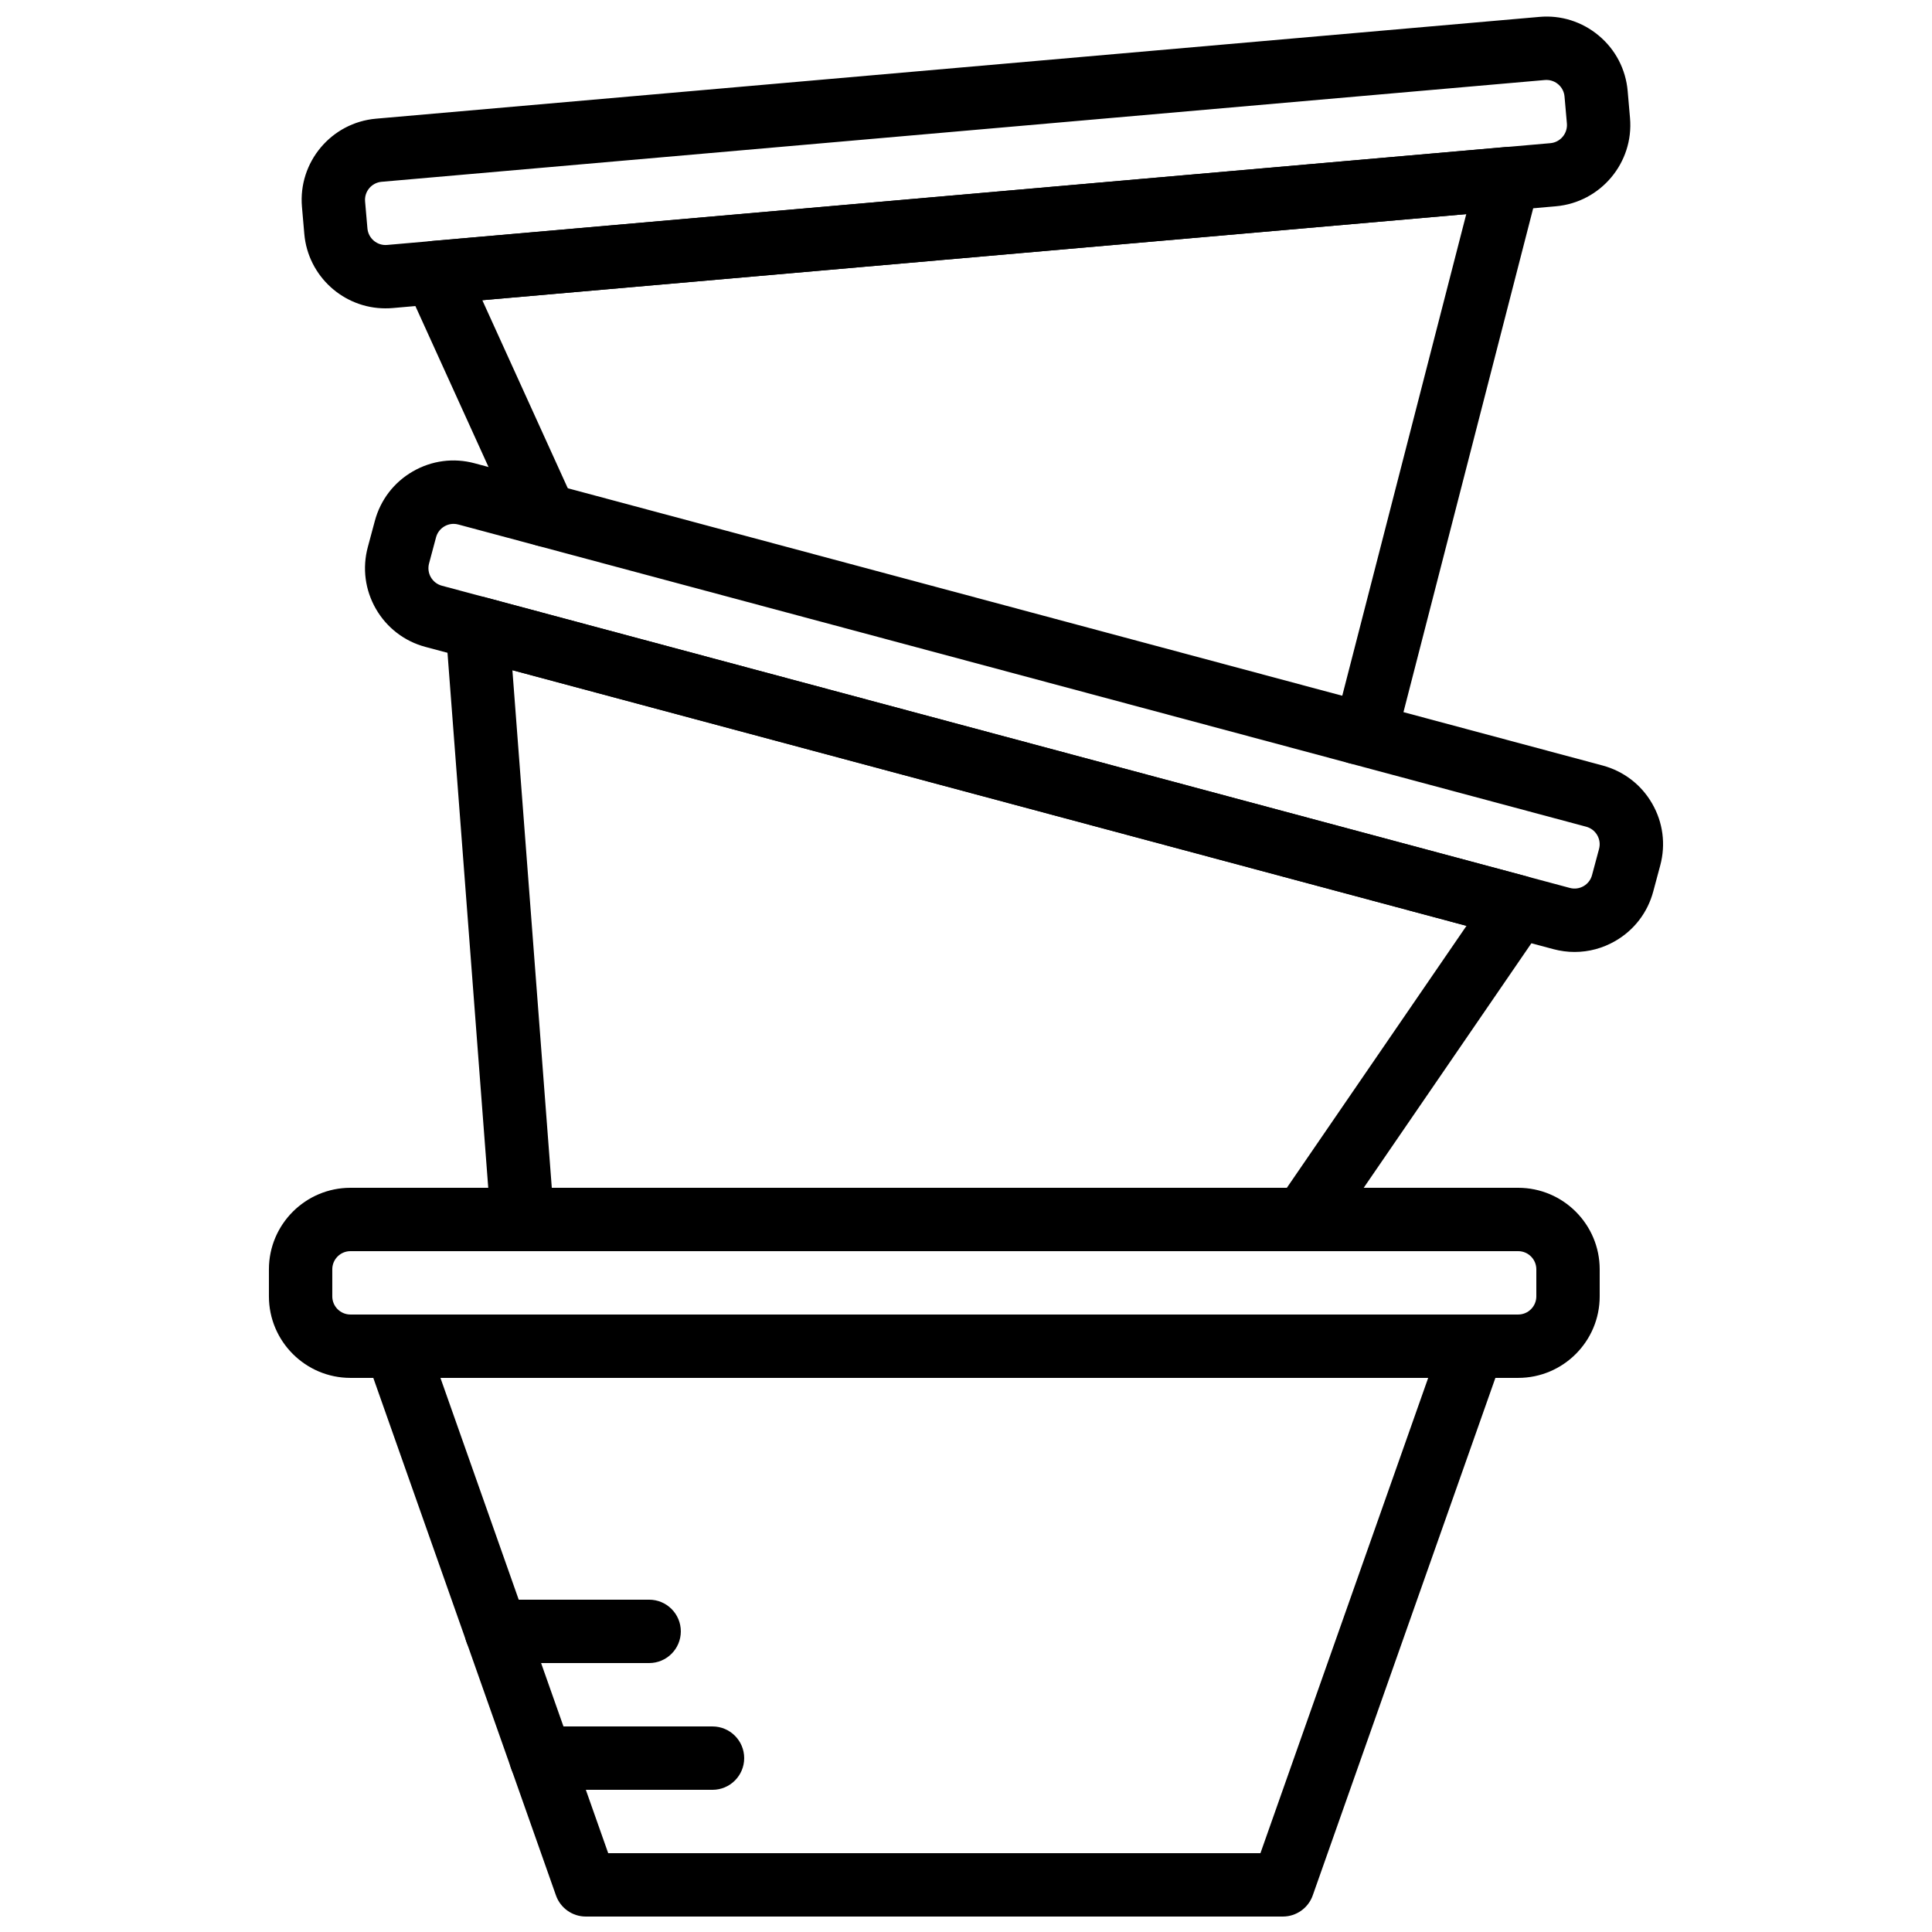
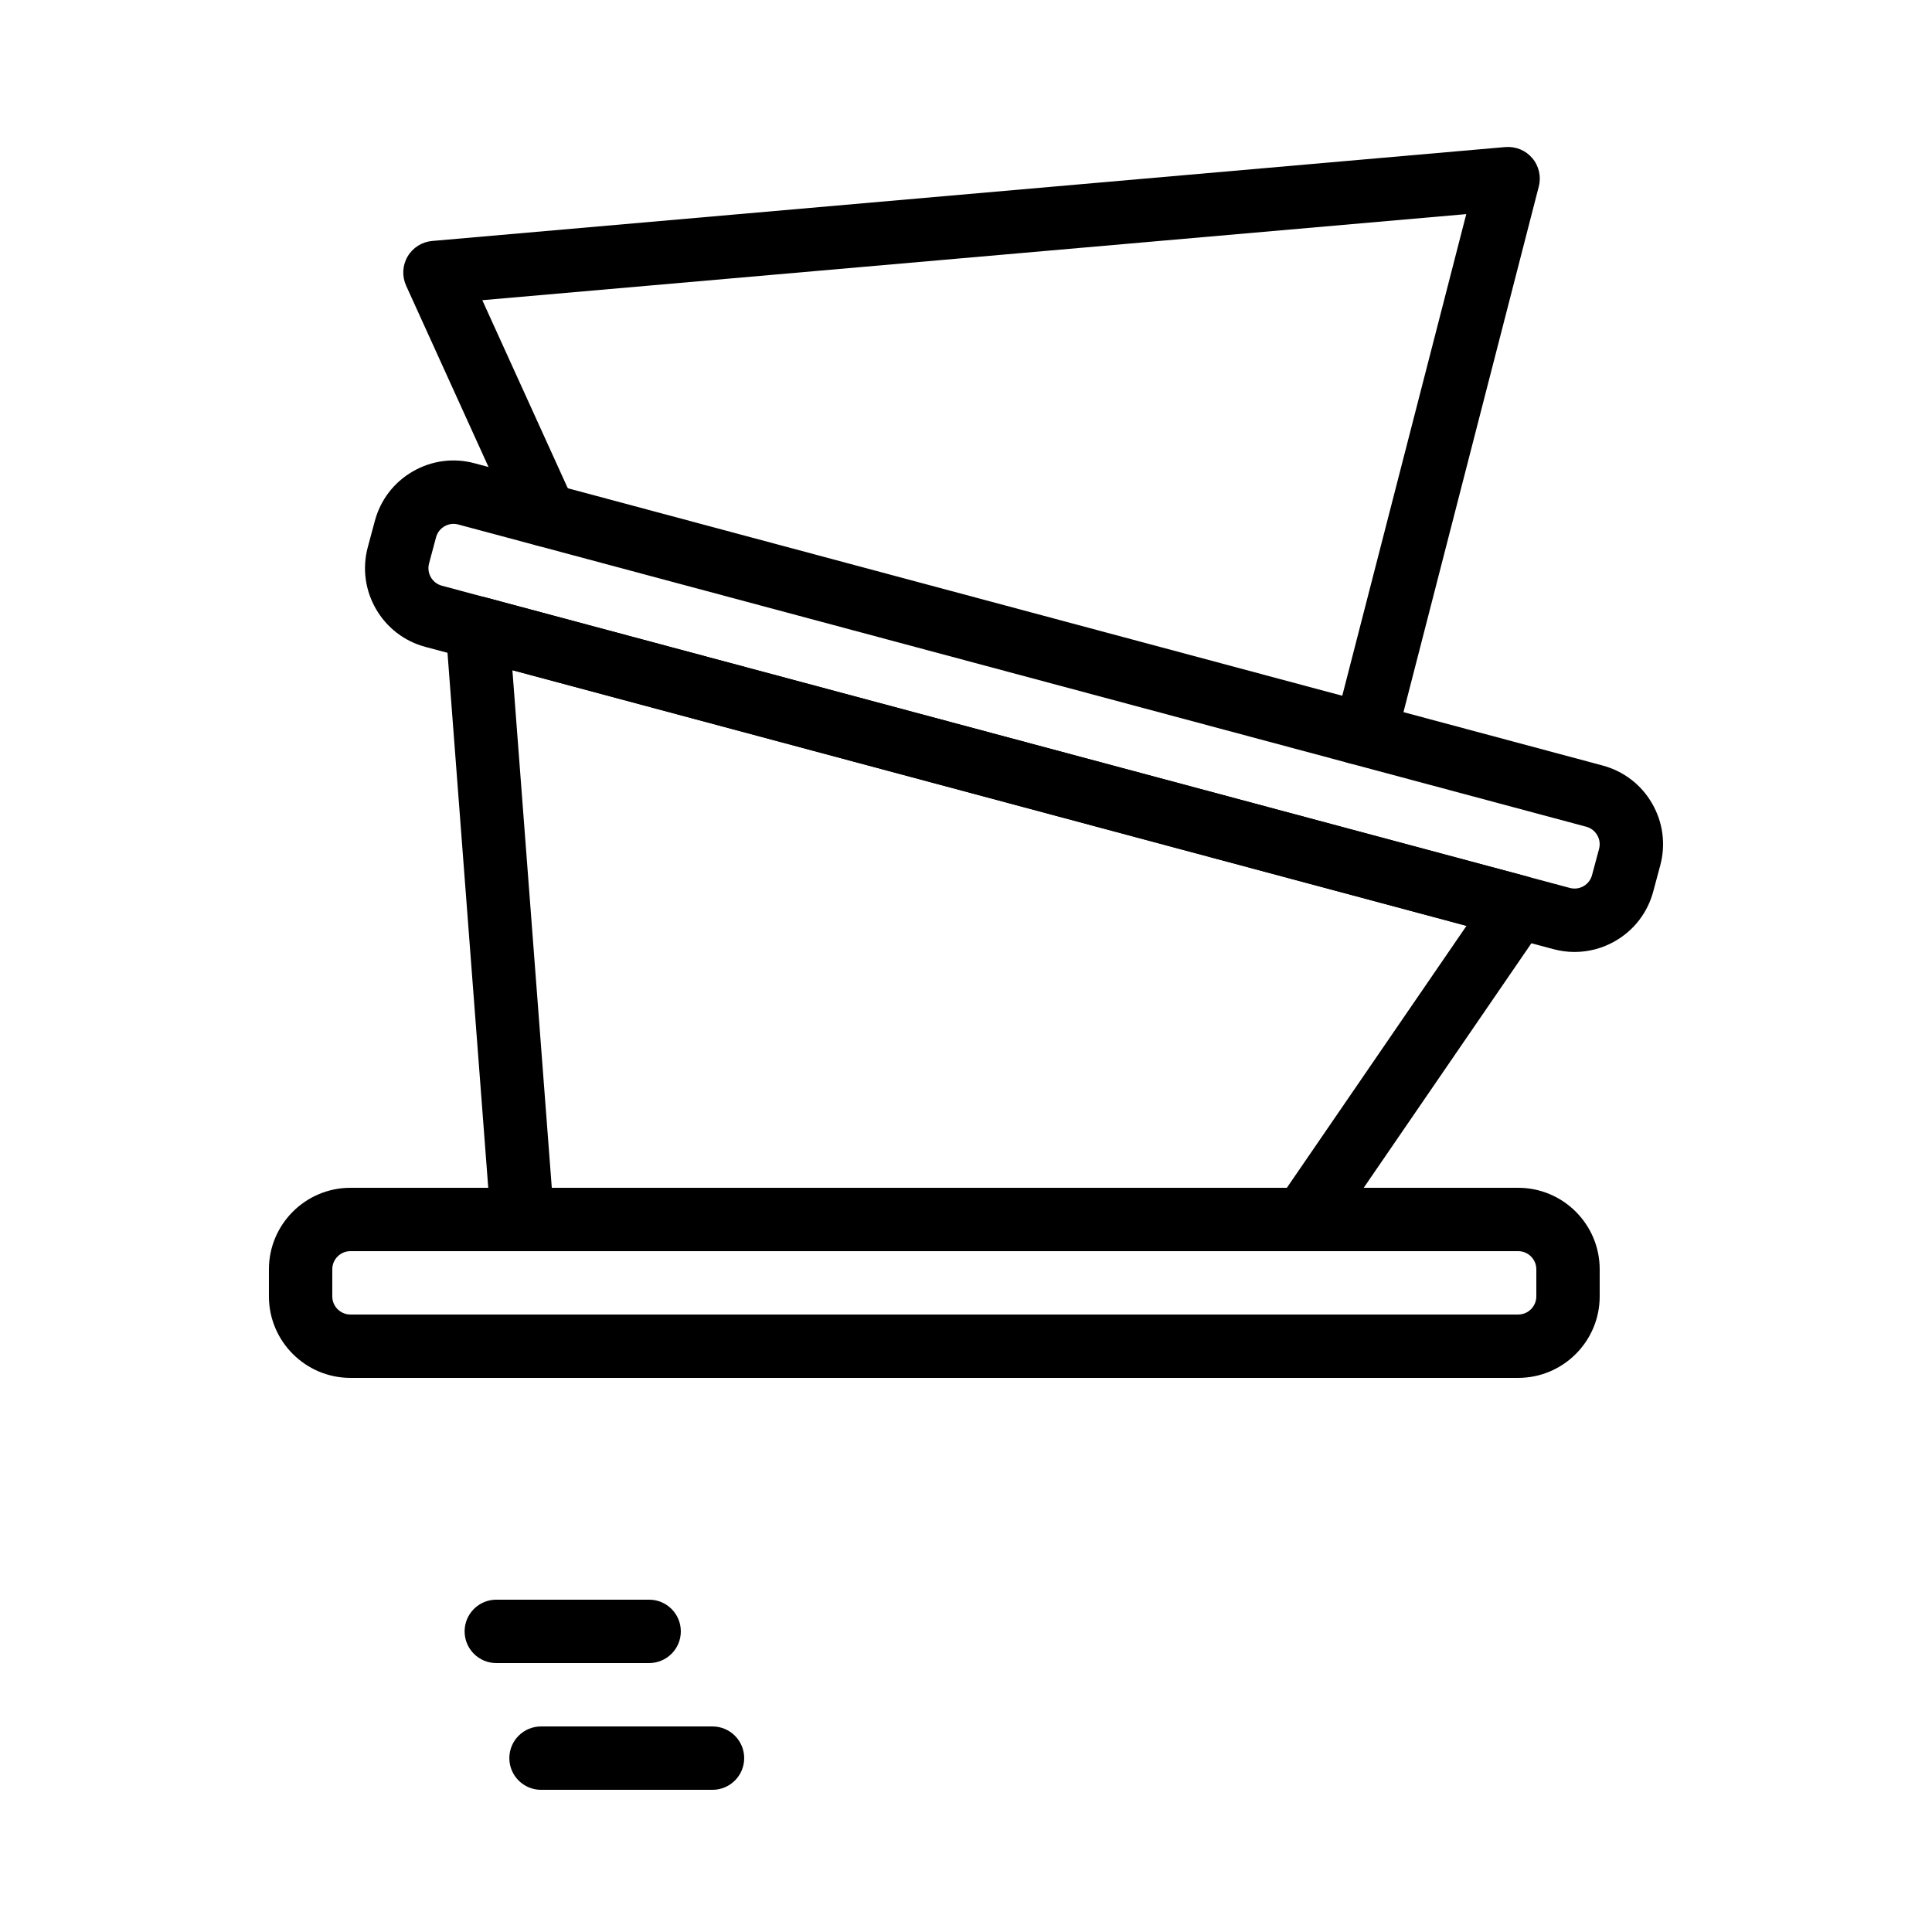
<svg xmlns="http://www.w3.org/2000/svg" width="800px" height="800px" version="1.1" viewBox="144 144 512 512">
  <defs>
    <clipPath id="b">
      <path d="m240 492h303v159.9h-303z" />
    </clipPath>
    <clipPath id="a">
      <path d="m223 148.09h354v77.906h-354z" />
    </clipPath>
  </defs>
  <path d="m236.87 475.57c-2.652 0-4.812 2.156-4.812 4.812v7.168c0 2.656 2.16 4.812 4.812 4.812h309.46c2.652 0 4.812-2.156 4.812-4.812v-7.168c0-2.656-2.16-4.812-4.812-4.812zm309.46 33.586h-309.46c-11.906 0-21.605-9.688-21.605-21.605v-7.168c0-11.918 9.699-21.605 21.605-21.605h309.46c11.914 0 21.605 9.688 21.605 21.605v7.168c0 11.918-9.691 21.605-21.605 21.605z" fill-rule="evenodd" />
  <g clip-path="url(#b)">
-     <path d="m305.18 635.11h172.85l44.453-125.95h-261.76zm178.79 16.793h-184.73c-3.551 0-6.723-2.25-7.906-5.598l-50.383-142.75c-0.906-2.57-0.512-5.418 1.059-7.652 1.578-2.215 4.133-3.543 6.852-3.543h285.49c2.731 0 5.281 1.328 6.859 3.543 1.57 2.234 1.965 5.082 1.059 7.652l-50.383 142.75c-1.184 3.348-4.356 5.598-7.918 5.598z" fill-rule="evenodd" />
-   </g>
+     </g>
  <path d="m264.21 282.83c-2.125 0-4.074 1.418-4.652 3.559l-1.855 6.938c-0.328 1.242-0.16 2.535 0.477 3.652 0.648 1.109 1.68 1.906 2.922 2.242l298.92 80.09c1.234 0.328 2.535 0.168 3.652-0.48 1.105-0.637 1.906-1.68 2.231-2.922l1.859-6.926c0.332-1.242 0.168-2.535-0.48-3.652-0.637-1.109-1.68-1.906-2.922-2.242l-298.91-80.09c-0.41-0.117-0.832-0.168-1.242-0.168m297.09 113.45c-1.879 0-3.769-0.25-5.633-0.746l-298.92-80.098c-5.566-1.488-10.227-5.062-13.117-10.059-2.879-4.996-3.652-10.824-2.156-16.398l1.863-6.93c1.488-5.566 5.062-10.234 10.059-13.117 4.988-2.879 10.816-3.668 16.391-2.156l298.92 80.09c5.578 1.504 10.238 5.07 13.117 10.066 2.891 4.996 3.652 10.824 2.16 16.398l-1.859 6.93c-1.492 5.574-5.062 10.227-10.059 13.113-3.332 1.926-7.027 2.906-10.766 2.906" fill-rule="evenodd" />
  <g clip-path="url(#a)">
-     <path d="m553.83 165.19c-0.145 0-0.277 0-0.422 0.016l-308.29 26.973c-2.637 0.234-4.602 2.566-4.367 5.203l0.621 7.156c0.238 2.637 2.57 4.609 5.215 4.375l308.29-26.973c2.629-0.234 4.594-2.578 4.367-5.215l-0.629-7.152c-0.219-2.496-2.324-4.383-4.785-4.383m-307.69 60.523c-11.059 0.008-20.512-8.488-21.496-19.715l-0.621-7.156c-1.039-11.863 7.769-22.359 19.633-23.391l308.29-26.973c5.703-0.52 11.344 1.262 15.762 4.973 4.426 3.703 7.137 8.918 7.641 14.668l0.621 7.144c1.035 11.855-7.773 22.352-19.633 23.402l-308.3 26.973c-0.629 0.059-1.258 0.074-1.898 0.074" fill-rule="evenodd" />
-   </g>
+     </g>
  <path d="m489.45 475.57c-1.641 0-3.293-0.48-4.738-1.469-3.828-2.629-4.801-7.852-2.184-11.672l50.113-73.078-252.85-67.746 11.031 144.93c0.352 4.625-3.113 8.656-7.742 9.012-4.574 0.324-8.656-3.117-9-7.734l-11.941-156.75c-0.211-2.711 0.914-5.356 3.016-7.094 2.098-1.746 4.91-2.352 7.531-1.645l275.76 73.891c2.637 0.695 4.758 2.637 5.707 5.199 0.941 2.551 0.59 5.406-0.957 7.656l-56.812 82.852c-1.629 2.375-4.258 3.652-6.934 3.652" fill-rule="evenodd" />
  <path d="m503.68 346.53c-4.316 0-7.977-3.301-8.355-7.676-0.277-3.148 1.227-6.039 3.672-7.691l33.578-130.42-260.76 22.812 24.285 53.43c1.914 4.223 0.051 9.203-4.172 11.117-4.215 1.906-9.195 0.051-11.117-4.172l-29.188-64.23c-1.125-2.484-0.984-5.356 0.387-7.707 1.375-2.359 3.801-3.894 6.523-4.133l284.4-24.887c2.766-0.211 5.375 0.863 7.137 2.938 1.766 2.082 2.41 4.887 1.723 7.523l-37.742 146.6c-0.883 3.441-3.856 5.961-7.406 6.266l-2.234 0.191c-0.242 0.027-0.488 0.035-0.73 0.035" fill-rule="evenodd" />
  <path d="m316.03 584.73h-40.508c-4.633 0-8.395-3.762-8.395-8.398 0-4.637 3.762-8.398 8.395-8.398h40.508c4.633 0 8.395 3.762 8.395 8.398 0 4.637-3.762 8.398-8.395 8.398" fill-rule="evenodd" />
  <path d="m332.82 618.32h-45.445c-4.633 0-8.395-3.762-8.395-8.398 0-4.633 3.762-8.395 8.395-8.395h45.445c4.633 0 8.398 3.762 8.398 8.395 0 4.637-3.766 8.398-8.398 8.398" fill-rule="evenodd" />
</svg>